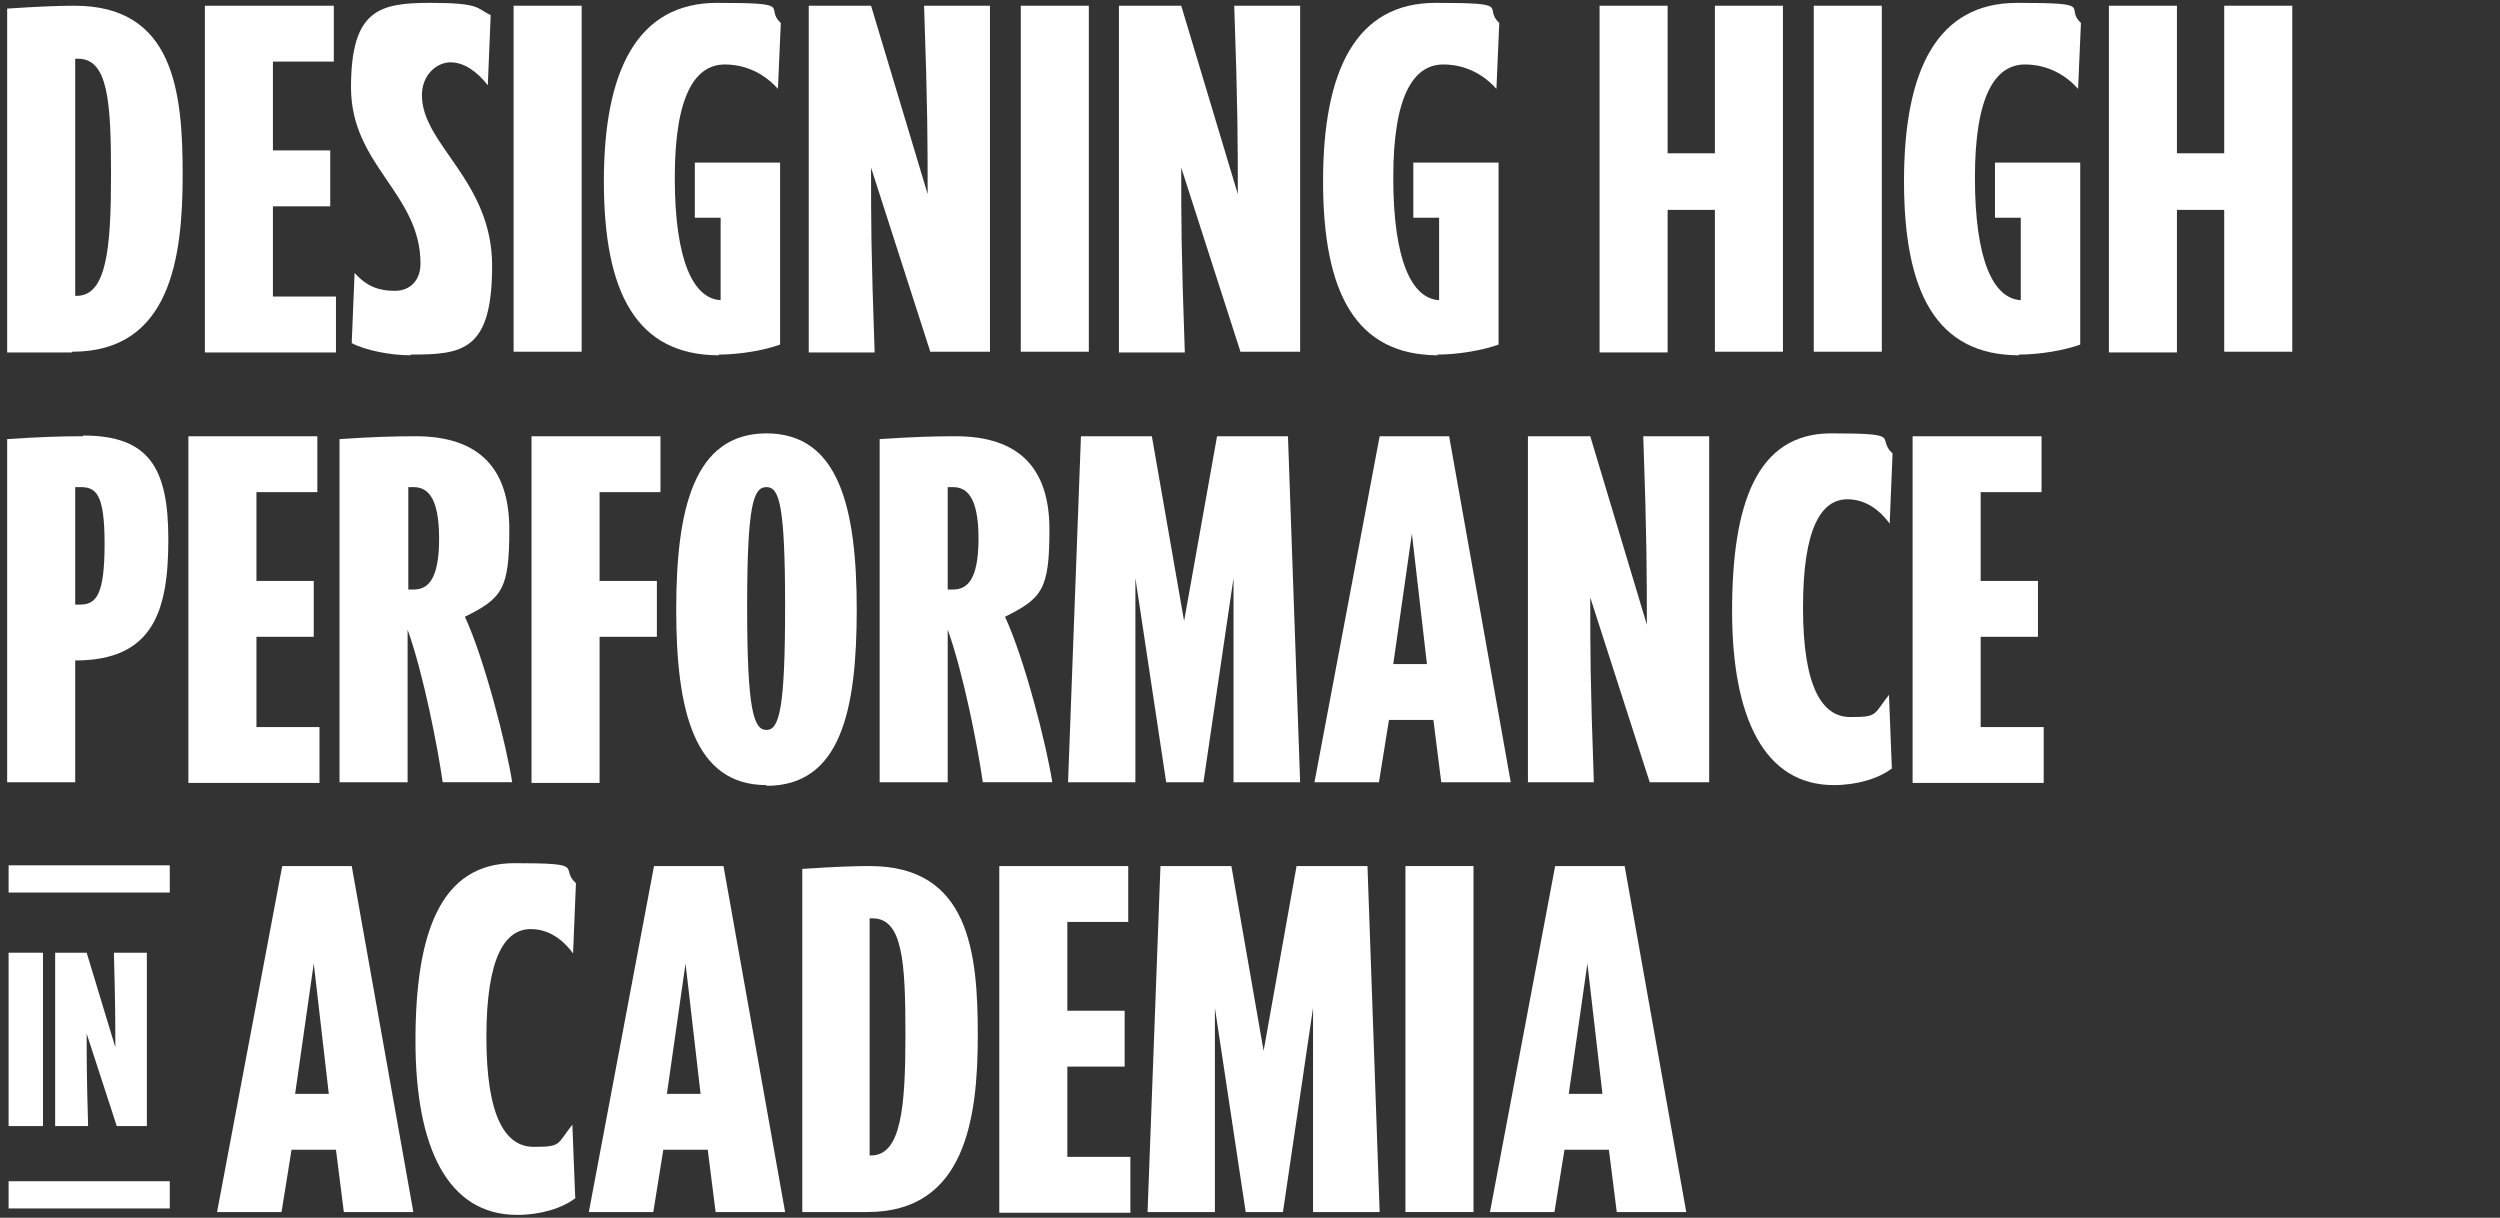
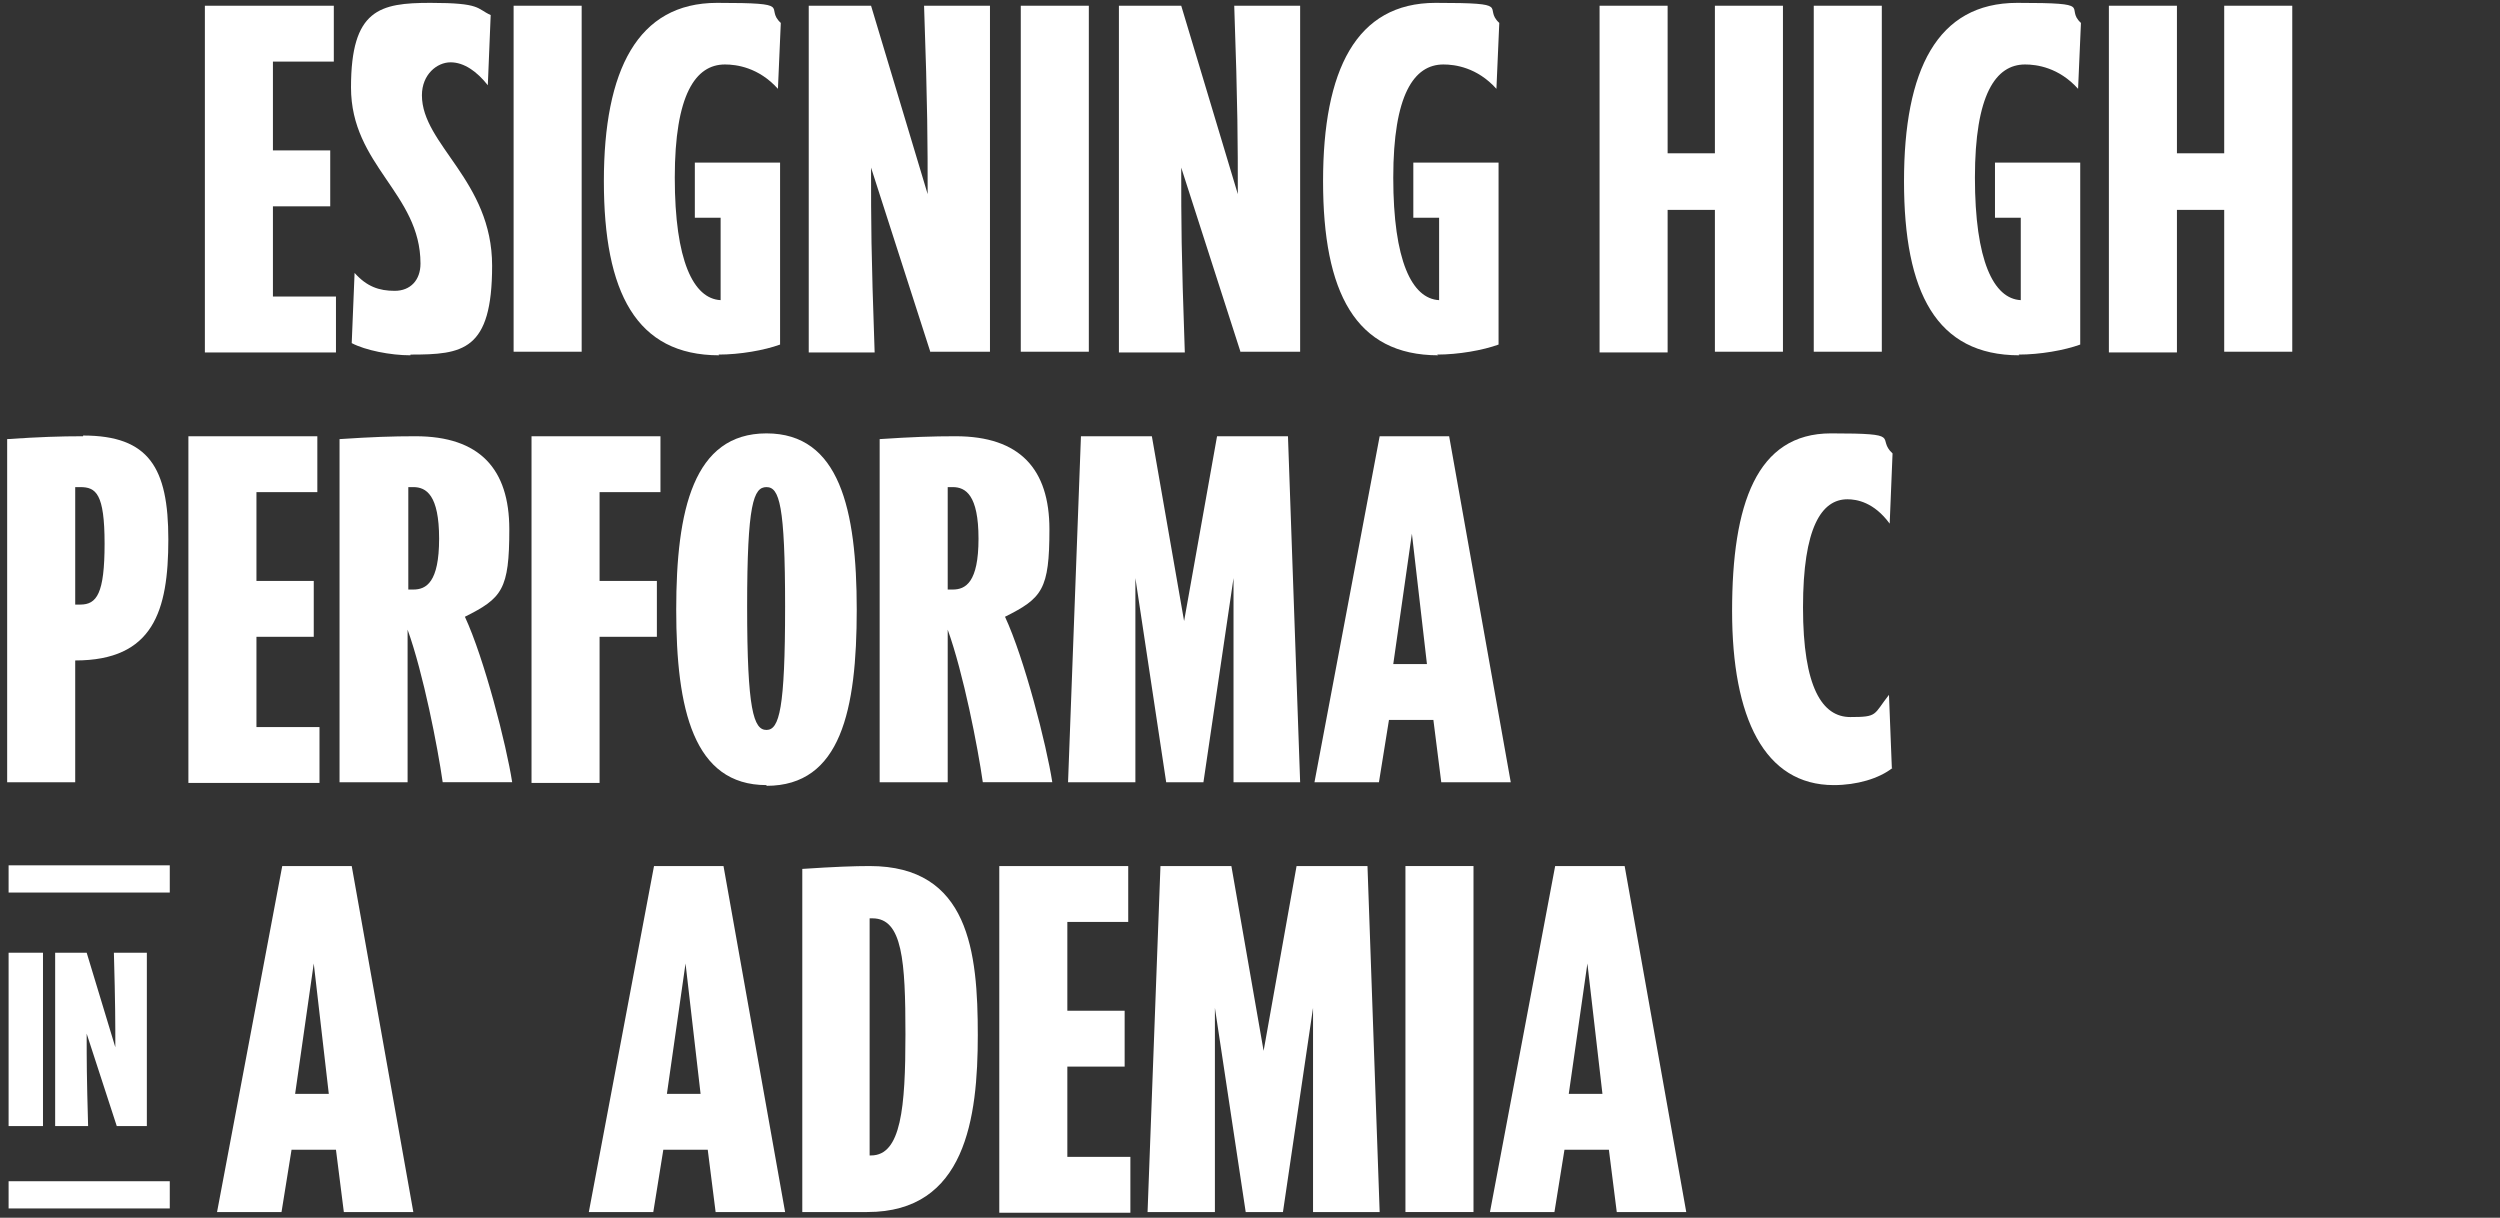
<svg xmlns="http://www.w3.org/2000/svg" id="Layer_1" version="1.1" viewBox="0 0 349 170">
  <rect x="0" y="0" width="349" height="170" fill="#333333" stroke="none" />
  <defs>
    <style>
      .st0 {
        fill: #fff;
      }
    </style>
  </defs>
-   <path class="st0" d="M10,49.2H1V1.2c4.5-.3,7.3-.4,9.4-.4,13.9,0,15.1,12,15.1,23.6s-1.7,24.7-15.4,24.7ZM10.9,8.2h-.4v33.1h.2c4.2,0,4.8-6.7,4.8-16.9s-.4-16.2-4.6-16.2Z" />
  <path class="st0" d="M28.6,49.2V.8h18v7.8h-8.5v12.4h8v7.8h-8v12.6h8.8v7.8h-18.3Z" />
  <path class="st0" d="M57.3,49.6c-2.8,0-6.3-.7-8.2-1.7l.4-9.8c1.7,1.9,3.4,2.5,5.6,2.5s3.6-1.5,3.6-3.8c0-9.8-9.7-13.7-9.7-24.6S53,.4,60.1.4s6.4.8,8.4,1.7l-.4,9.8c-1.5-1.9-3.3-3.2-5.2-3.2s-4,1.7-4,4.6c0,6.9,9.8,11.9,9.8,23.8s-4.1,12.4-11.4,12.4Z" />
  <path class="st0" d="M71.7,49.2V.8h9.5v48.3h-9.5Z" />
  <path class="st0" d="M100.4,49.6c-11.6,0-16.1-8.8-16.1-24.3S89,.4,100.1.4s6.5.6,8.9,2.8l-.4,9.2c-2.7-3-5.8-3.4-7.4-3.4-4.1,0-7,4.2-7,15.8s2.6,16.9,6.4,17.1v-11.5h-3.6v-7.7h11.9v25.4c-2.2.8-5.6,1.4-8.6,1.4Z" />
  <path class="st0" d="M129.9,49.2l-8.3-25.8c0,7.8,0,11.5.5,25.8h-9.2V.8h8.7l7.9,26.3c0-6.9,0-12.1-.5-26.3h9.2v48.3h-8.3Z" />
  <path class="st0" d="M142.5,49.2V.8h9.5v48.3h-9.5Z" />
  <path class="st0" d="M173.2,49.2l-8.3-25.8c0,7.8,0,11.5.5,25.8h-9.2V.8h8.7l7.9,26.3c0-6.9,0-12.1-.5-26.3h9.2v48.3h-8.3Z" />
  <path class="st0" d="M200.8,49.6c-11.6,0-16.1-8.8-16.1-24.3S189.3.4,200.4.4s6.5.6,8.9,2.8l-.4,9.2c-2.7-3-5.8-3.4-7.4-3.4-4.1,0-7,4.2-7,15.8s2.6,16.9,6.4,17.1v-11.5h-3.6v-7.7h11.9v25.4c-2.2.8-5.6,1.4-8.6,1.4Z" />
  <path class="st0" d="M239.4,49.2v-19.9h-6.6v19.9h-9.5V.8h9.5v20.6h6.6V.8h9.5v48.3h-9.5Z" />
  <path class="st0" d="M253.2,49.2V.8h9.5v48.3h-9.5Z" />
  <path class="st0" d="M281.9,49.6c-11.6,0-16.1-8.8-16.1-24.3S270.4.4,281.6.4s6.5.6,8.9,2.8l-.4,9.2c-2.7-3-5.8-3.4-7.4-3.4-4.1,0-7,4.2-7,15.8s2.6,16.9,6.4,17.1v-11.5h-3.6v-7.7h11.9v25.4c-2.2.8-5.6,1.4-8.6,1.4Z" />
  <path class="st0" d="M310.5,49.2v-19.9h-6.6v19.9h-9.5V.8h9.5v20.6h6.6V.8h9.5v48.3h-9.5Z" />
  <path class="st0" d="M11.6,60.8c9.2,0,11.9,4.5,11.9,14.5s-2.1,16.9-13,16.9v17H1v-47.9c4.5-.3,7.4-.4,10.6-.4ZM11.2,68h-.7v16.4h.7c2.3,0,3.4-1.5,3.4-8.5s-1.2-7.9-3.4-7.9Z" />
  <path class="st0" d="M26.3,109.2v-48.3h18v7.8h-8.5v12.4h8v7.8h-8v12.6h8.8v7.8h-18.3Z" />
  <path class="st0" d="M61.8,109.2c-.7-4.9-2.7-15.2-4.9-21.3v21.3h-9.5v-47.9c4.5-.3,7.4-.4,10.6-.4,9,0,13.1,4.6,13.1,13s-1,9.6-6.2,12.2c2.7,5.8,5.8,17.9,6.6,23.1h-9.7ZM57.7,68h-.7v14.3h.7c1.8,0,3.6-1,3.6-7.1s-1.8-7.2-3.6-7.2Z" />
  <path class="st0" d="M74.2,109.2v-48.3h18v7.8h-8.5v12.4h8v7.8h-8v20.4h-9.5Z" />
  <path class="st0" d="M107,109.6c-10.2,0-12.6-10.6-12.6-24.5s2.4-24.6,12.6-24.6,12.6,10.6,12.6,24.6-2.2,24.6-12.6,24.6ZM107,68c-1.8,0-2.7,2.3-2.7,16.7s.9,17.2,2.7,17.2,2.6-3,2.6-17.2-.8-16.7-2.6-16.7Z" />
  <path class="st0" d="M137.2,109.2c-.7-4.9-2.7-15.2-4.9-21.3v21.3h-9.5v-47.9c4.5-.3,7.4-.4,10.6-.4,9,0,13.1,4.6,13.1,13s-1,9.6-6.2,12.2c2.7,5.8,5.8,17.9,6.6,23.1h-9.7ZM133,68h-.7v14.3h.7c1.8,0,3.6-1,3.6-7.1s-1.8-7.2-3.6-7.2Z" />
  <path class="st0" d="M172.2,109.2v-28.5c0,0-4.2,28.5-4.2,28.5h-5.2l-4.3-28.5v28.5h-9.4l1.8-48.3h9.9l4.5,25.8,4.6-25.8h9.9l1.7,48.3h-9.3Z" />
  <path class="st0" d="M201.2,109.2l-1.1-8.7h-6.2l-1.4,8.7h-9l9.1-48.3h9.7l8.6,48.3h-9.7ZM194.6,92.7h4.6l-2.1-18.2-2.6,18.2Z" />
-   <path class="st0" d="M230.3,109.2l-8.3-25.8c0,7.8,0,11.5.5,25.8h-9.2v-48.3h8.7l7.9,26.3c0-6.9,0-12.1-.5-26.3h9.2v48.3h-8.3Z" />
  <path class="st0" d="M264.2,107.2c-1.9,1.5-5,2.4-8.2,2.4-9.7,0-14.2-9.4-14.2-24.3s3.4-24.8,13.8-24.8,6.2.6,8.6,2.8l-.4,9.8c-2.2-3-4.6-3.4-5.9-3.4-3.6,0-6.2,3.9-6.2,15.1s2.7,15.3,6.6,15.3,3.2-.3,5.4-3.1l.4,10.2Z" />
-   <path class="st0" d="M267,109.2v-48.3h18v7.8h-8.5v12.4h8v7.8h-8v12.6h8.8v7.8h-18.3Z" />
  <path class="st0" d="M1.2,157.2v-24.2h4.8v24.2H1.2Z" />
  <path class="st0" d="M16.3,157.2l-4.2-12.9c0,3.9,0,5.8.2,12.9h-4.6v-24.2h4.4l4,13.2c0-3.4,0-6-.2-13.2h4.6v24.2h-4.2Z" />
  <path class="st0" d="M48,169.2l-1.1-8.7h-6.2l-1.4,8.7h-9l9.1-48.3h9.7l8.6,48.3h-9.7ZM41.3,152.7h4.6l-2.1-18.2-2.6,18.2Z" />
-   <path class="st0" d="M80.4,167.2c-1.9,1.5-5,2.4-8.2,2.4-9.7,0-14.2-9.4-14.2-24.3s3.4-24.8,13.8-24.8,6.2.6,8.6,2.8l-.4,9.8c-2.2-3-4.6-3.4-5.9-3.4-3.6,0-6.2,3.9-6.2,15.1s2.7,15.3,6.6,15.3,3.2-.3,5.4-3.1l.4,10.2Z" />
  <path class="st0" d="M99.9,169.2l-1.1-8.7h-6.2l-1.4,8.7h-9l9.1-48.3h9.7l8.6,48.3h-9.7ZM93.2,152.7h4.6l-2.1-18.2-2.6,18.2Z" />
  <path class="st0" d="M121,169.2h-9v-47.9c4.5-.3,7.3-.4,9.4-.4,13.9,0,15.1,12,15.1,23.6s-1.7,24.7-15.4,24.7ZM121.8,128.2h-.4v33.1h.2c4.2,0,4.8-6.7,4.8-16.9s-.4-16.2-4.6-16.2Z" />
  <path class="st0" d="M139.5,169.2v-48.3h18v7.8h-8.5v12.4h8v7.8h-8v12.6h8.8v7.8h-18.3Z" />
  <path class="st0" d="M183.3,169.2v-28.5c0,0-4.2,28.5-4.2,28.5h-5.2l-4.3-28.5v28.5h-9.4l1.8-48.3h9.9l4.5,25.8,4.6-25.8h9.9l1.7,48.3h-9.3Z" />
  <path class="st0" d="M196.2,169.2v-48.3h9.5v48.3h-9.5Z" />
  <path class="st0" d="M225.7,169.2l-1.1-8.7h-6.2l-1.4,8.7h-9l9.1-48.3h9.7l8.6,48.3h-9.7ZM219.1,152.7h4.6l-2.1-18.2-2.6,18.2Z" />
  <g>
    <rect class="st0" x="1.2" y="120.8" width="22.5" height="3.8" />
    <rect class="st0" x="1.2" y="164.9" width="22.5" height="3.8" />
  </g>
</svg>